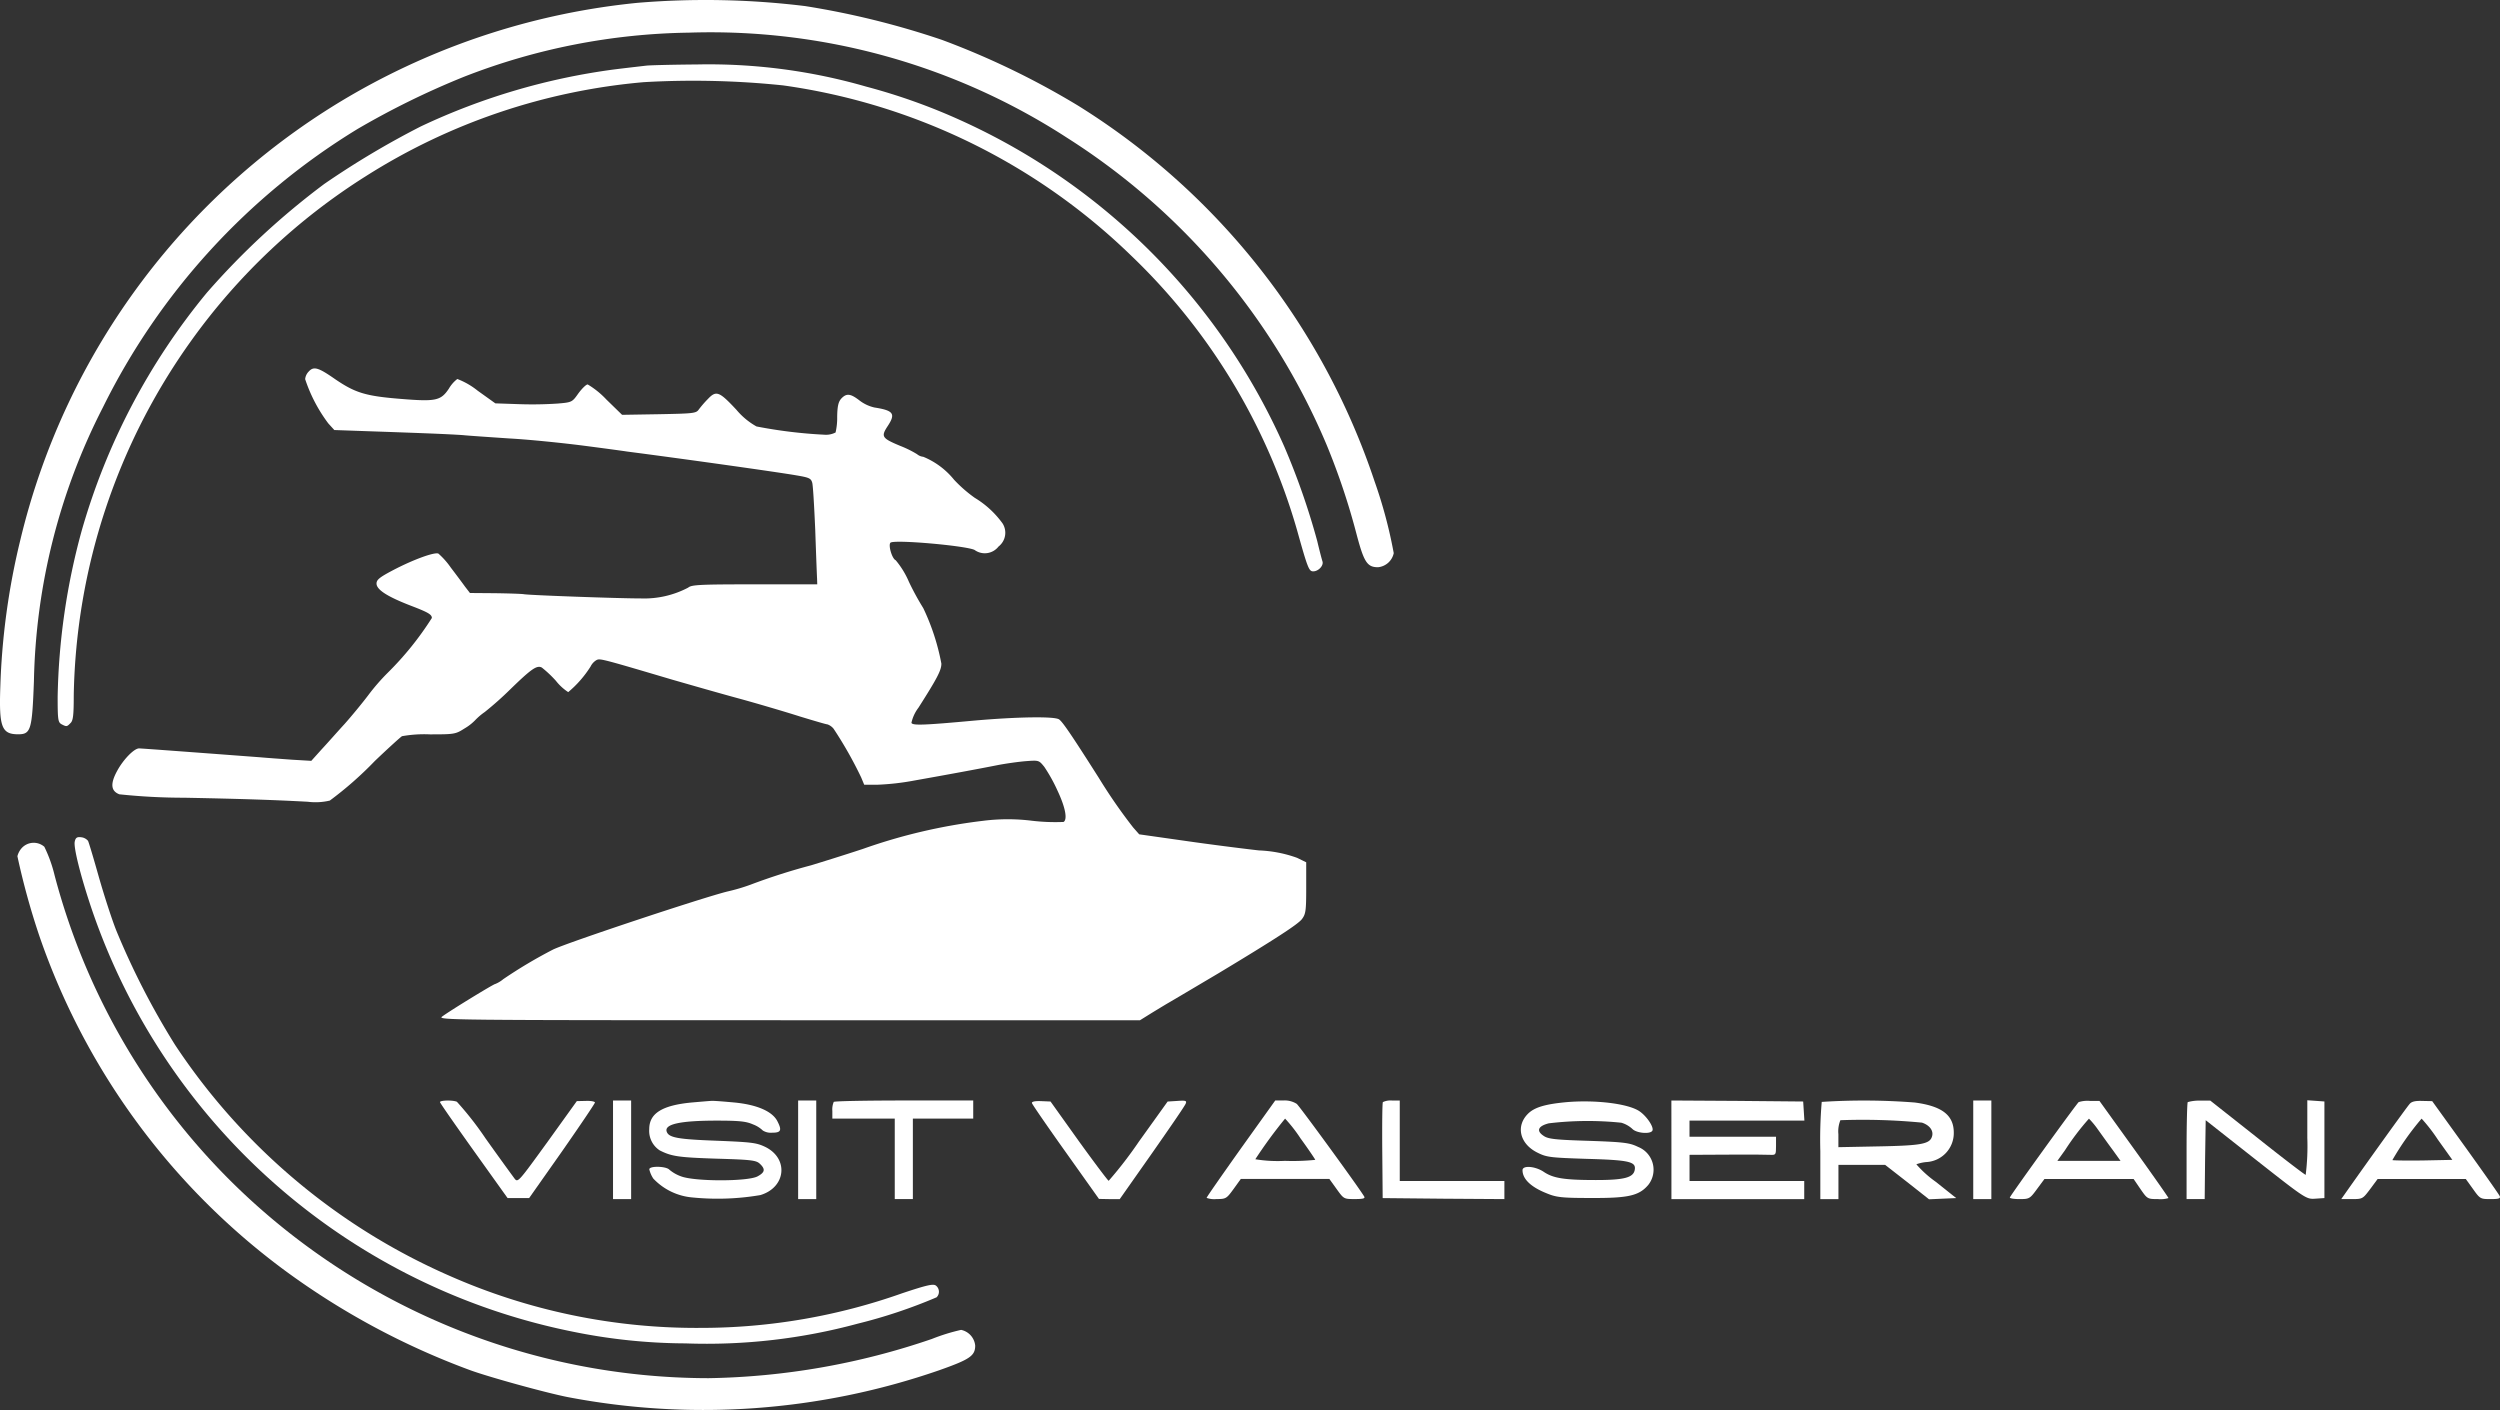
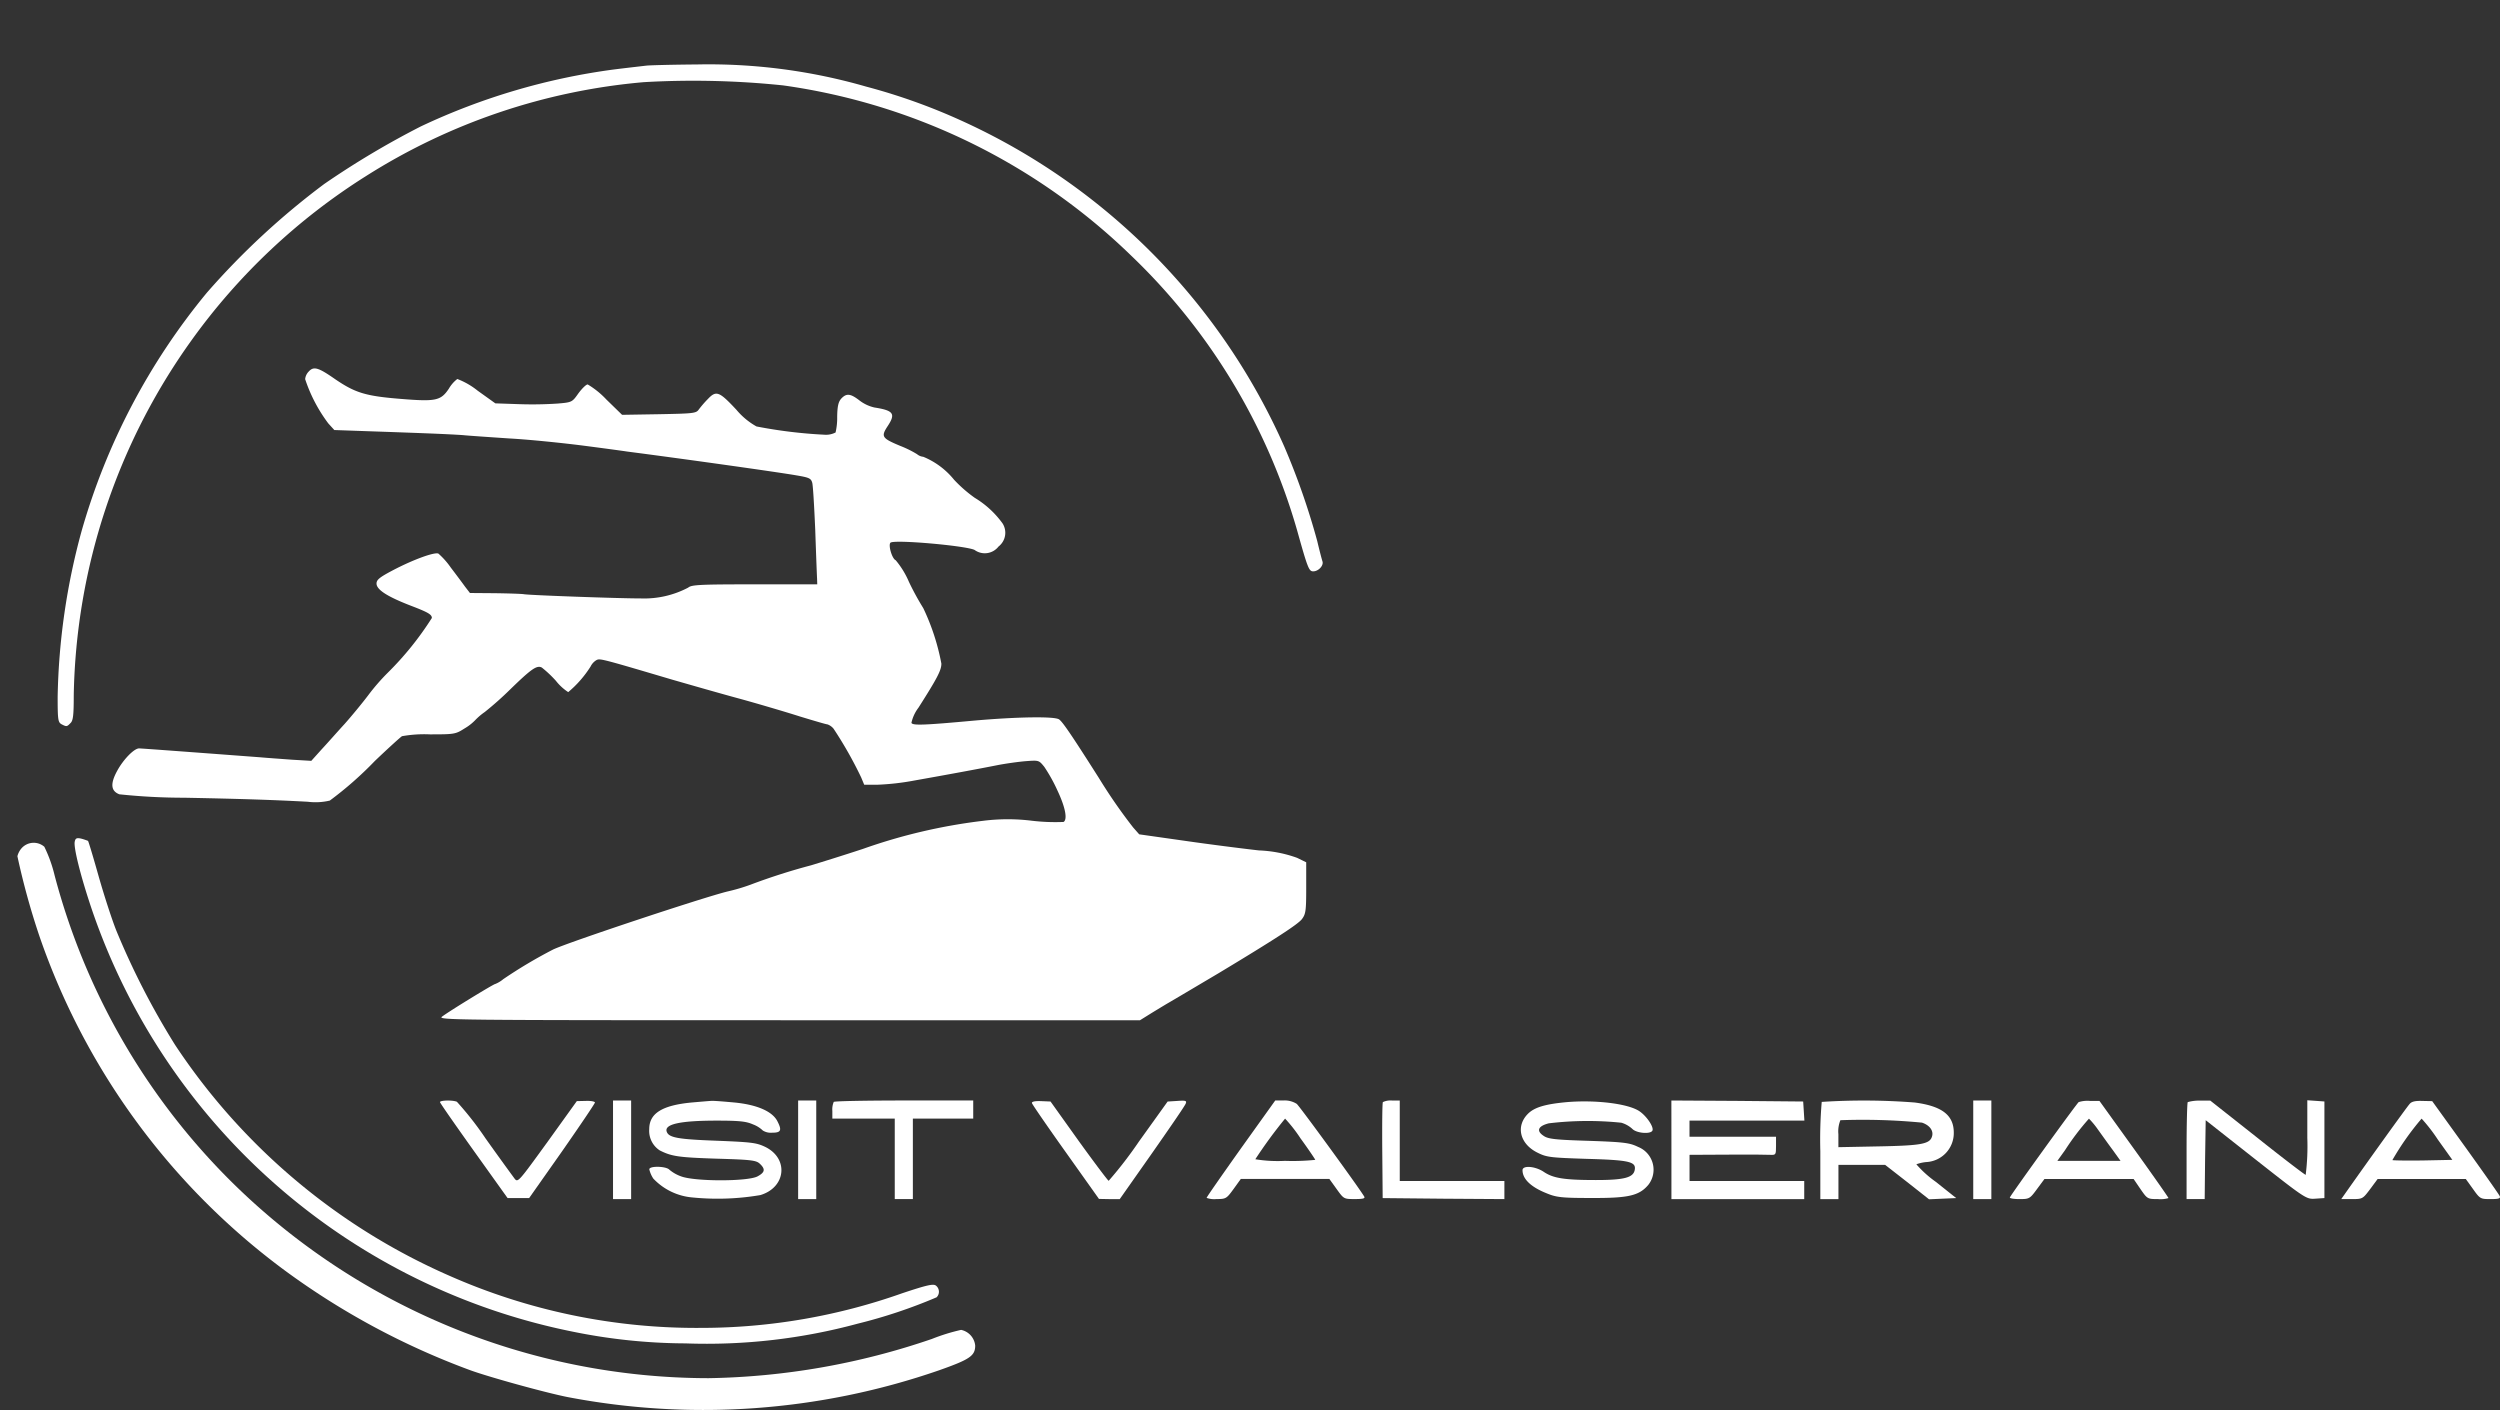
<svg xmlns="http://www.w3.org/2000/svg" width="214" height="120.7" viewBox="0 0 214 120.7">
  <rect x="0" y="0" width="214" height="120.7" fill="#333333" stroke="none" />
  <g id="logo-bianco" transform="translate(0 720)">
-     <path id="Tracciato_8" data-name="Tracciato 8" d="M54.542-719.755a60.854,60.854,0,0,0-24.028,7.647A60.258,60.258,0,0,0,1.75-673.818,60.81,60.81,0,0,0,.027-661.193c-.121,3.445.121,4.048,1.533,4.048,1.085,0,1.189-.379,1.344-4.547a53.564,53.564,0,0,1,5.908-23.442A57.978,57.978,0,0,1,30.6-708.955a69.791,69.791,0,0,1,9.129-4.478,54.929,54.929,0,0,1,19.239-3.772A56.081,56.081,0,0,1,91.349-708.2a57.562,57.562,0,0,1,22.219,26.3,59,59,0,0,1,2.549,7.613c.637,2.411.913,2.842,1.843,2.842a1.524,1.524,0,0,0,1.344-1.206,40.315,40.315,0,0,0-1.636-6.132A60.405,60.405,0,0,0,92.262-710.97a68.647,68.647,0,0,0-11.626-5.615,71.029,71.029,0,0,0-11.712-2.894A70.086,70.086,0,0,0,54.542-719.755Z" transform="translate(0)" fill="#fff" />
    <path id="Tracciato_9" data-name="Tracciato 9" d="M79.039-687.88c-.276.034-1.516.172-2.756.327a55.922,55.922,0,0,0-16.535,4.874,73.334,73.334,0,0,0-8.268,4.926,64.8,64.8,0,0,0-10.042,9.3,56.147,56.147,0,0,0-10.731,20.411,57.408,57.408,0,0,0-2.05,14.193c0,1.964.034,2.17.327,2.343.431.224.465.224.775-.1.224-.207.276-.689.276-2.36a53.715,53.715,0,0,1,10.042-30.349,53.424,53.424,0,0,1,14.968-14.107,52.942,52.942,0,0,1,23.787-8.044,74.2,74.2,0,0,1,11.919.276,53.347,53.347,0,0,1,29.78,14.554,52.619,52.619,0,0,1,14.227,23.545c.913,3.273,1.016,3.5,1.378,3.5.431,0,.9-.482.792-.844-.052-.155-.258-.93-.448-1.74a61.24,61.24,0,0,0-2.825-8.1,55.125,55.125,0,0,0-27.645-27.9,51.356,51.356,0,0,0-8.147-2.911,48.55,48.55,0,0,0-14.486-1.895C81.278-687.966,79.331-687.915,79.039-687.88Z" transform="translate(-23.722 -26.501)" fill="#fff" />
    <path id="Tracciato_10" data-name="Tracciato 10" d="M72.68-536.618a1.071,1.071,0,0,0-.293.637,13.187,13.187,0,0,0,1.981,3.789l.517.568,2.842.1c1.567.052,3.927.138,5.253.19s2.687.121,3.014.155,2.084.155,3.875.276c1.809.1,4.668.4,6.373.62s3.376.448,3.7.5c5.029.654,12.746,1.74,14.451,2.032,1.137.19,1.292.258,1.4.637.069.241.172,2.067.258,4.048.069,2,.138,3.841.155,4.134l.017.517h-5.357c-4.633,0-5.408.034-5.684.276a8.061,8.061,0,0,1-4.03.93c-2,0-9.594-.276-10.042-.362-.207-.034-1.326-.069-2.48-.086l-2.136-.017-.413-.534c-.224-.31-.775-1.051-1.223-1.636a6.553,6.553,0,0,0-1.068-1.206c-.362-.138-2.187.534-3.893,1.43-1.137.6-1.4.81-1.4,1.137,0,.534.947,1.137,3.066,1.946,1.343.517,1.671.706,1.671,1a26.56,26.56,0,0,1-3.772,4.685,18.025,18.025,0,0,0-1.688,1.946c-.534.706-1.447,1.809-2.015,2.446-.586.637-1.447,1.619-1.946,2.153l-.9,1-1.688-.1c-.93-.069-2.153-.155-2.721-.207-5.322-.4-10.128-.758-10.334-.758-.431,0-1.361.965-1.878,1.929-.6,1.1-.534,1.722.19,2a52.721,52.721,0,0,0,5.563.293c5.064.1,7.665.189,10.558.344a5.278,5.278,0,0,0,1.895-.1,30.607,30.607,0,0,0,3.858-3.393c1.154-1.1,2.2-2.05,2.325-2.119a10.933,10.933,0,0,1,2.394-.155c2.084,0,2.188-.017,2.945-.5a4.242,4.242,0,0,0,.913-.706,5.284,5.284,0,0,1,.827-.706,28.308,28.308,0,0,0,2.188-1.946c1.809-1.757,2.274-2.084,2.7-1.86a9.733,9.733,0,0,1,1.206,1.137,4.416,4.416,0,0,0,1.051.965,9.4,9.4,0,0,0,1.912-2.187,1.309,1.309,0,0,1,.5-.551c.31-.155.327-.155,6.494,1.671,1.619.465,4.254,1.223,5.856,1.654,1.619.448,3.893,1.12,5.081,1.5,1.188.362,2.239.672,2.342.672a1.171,1.171,0,0,1,.534.379,34.224,34.224,0,0,1,2.36,4.168l.258.62h1.154a21.524,21.524,0,0,0,3.152-.362c2.721-.482,5.529-1,7.079-1.309.706-.138,1.809-.293,2.429-.344,1.137-.086,1.137-.086,1.6.482a13.947,13.947,0,0,1,1.137,2.05c.672,1.43.861,2.446.517,2.67a17.155,17.155,0,0,1-2.687-.1,16.772,16.772,0,0,0-4.185,0,47.672,47.672,0,0,0-10.317,2.411c-1.671.551-3.669,1.171-4.426,1.4a52.784,52.784,0,0,0-5.167,1.653,16.063,16.063,0,0,1-1.981.586c-2.17.534-13.814,4.409-14.951,4.978a40.8,40.8,0,0,0-4.254,2.532,2.585,2.585,0,0,1-.689.413c-.138,0-3.91,2.308-4.547,2.79-.4.293.672.31,29.66.31H143.85l1.051-.654c.568-.344,1.188-.723,1.343-.81.6-.344,2.739-1.619,4.341-2.566,4.805-2.894,6.821-4.2,7.131-4.633.327-.431.362-.741.362-2.67v-2.187l-.775-.379a10.76,10.76,0,0,0-3.273-.637c-1.378-.155-4.237-.517-6.373-.827l-3.875-.551-.517-.586a45.74,45.74,0,0,1-2.945-4.254c-2.342-3.686-3.083-4.771-3.393-4.995-.379-.276-3.583-.224-7.268.1-4.358.4-5.288.431-5.374.19a3.294,3.294,0,0,1,.6-1.292c1.6-2.515,1.963-3.2,1.963-3.772a19.192,19.192,0,0,0-1.55-4.754,22.948,22.948,0,0,1-1.223-2.239,7.408,7.408,0,0,0-1.137-1.86c-.31-.121-.655-1.292-.448-1.5.293-.293,6.494.258,7.2.62a1.488,1.488,0,0,0,2.05-.293,1.488,1.488,0,0,0,.344-1.981,8.078,8.078,0,0,0-2.377-2.187,11.646,11.646,0,0,1-1.774-1.55,6.622,6.622,0,0,0-2.635-1.964.969.969,0,0,1-.534-.224,8.925,8.925,0,0,0-1.43-.706c-1.568-.655-1.671-.792-1.1-1.671.723-1.085.534-1.361-1.12-1.619a3.3,3.3,0,0,1-1.274-.6c-.775-.6-1.12-.637-1.567-.155-.241.276-.327.637-.344,1.533a5.572,5.572,0,0,1-.138,1.361,1.781,1.781,0,0,1-.982.19,40.9,40.9,0,0,1-5.787-.706,6.153,6.153,0,0,1-1.722-1.43c-1.464-1.567-1.722-1.671-2.429-.93a9.386,9.386,0,0,0-.792.913c-.224.327-.482.344-3.41.4l-3.152.052-1.344-1.309a7.369,7.369,0,0,0-1.6-1.292c-.138,0-.482.344-.792.758-.534.758-.551.775-1.774.878a32.739,32.739,0,0,1-3.307.052l-2.032-.069-1.516-1.085a6.405,6.405,0,0,0-1.74-1,2.827,2.827,0,0,0-.723.827c-.689,1.033-1.12,1.12-4.1.878-3.031-.241-3.91-.517-5.632-1.688C73.49-537,73.111-537.1,72.68-536.618Z" transform="translate(-46.266 -151.565)" fill="#fff" />
-     <path id="Tracciato_11" data-name="Tracciato 11" d="M37.084-303.581c-.121.465.482,2.911,1.464,5.822a54.944,54.944,0,0,0,41.183,36.136,49.113,49.113,0,0,0,9.628,1,49.445,49.445,0,0,0,14.744-1.688,43.98,43.98,0,0,0,6.752-2.256.667.667,0,0,0-.052-1c-.224-.172-.723-.069-2.894.654a51.543,51.543,0,0,1-17.155,2.963,52.292,52.292,0,0,1-21.685-4.5,54.2,54.2,0,0,1-23.408-19.739,65.8,65.8,0,0,1-5.012-9.749c-.413-1.033-1.085-3.135-1.516-4.651-.431-1.533-.844-2.911-.913-3.049a.873.873,0,0,0-.586-.31C37.274-303.994,37.153-303.908,37.084-303.581Z" transform="translate(-30.684 -344.383)" fill="#fff" />
+     <path id="Tracciato_11" data-name="Tracciato 11" d="M37.084-303.581c-.121.465.482,2.911,1.464,5.822a54.944,54.944,0,0,0,41.183,36.136,49.113,49.113,0,0,0,9.628,1,49.445,49.445,0,0,0,14.744-1.688,43.98,43.98,0,0,0,6.752-2.256.667.667,0,0,0-.052-1c-.224-.172-.723-.069-2.894.654a51.543,51.543,0,0,1-17.155,2.963,52.292,52.292,0,0,1-21.685-4.5,54.2,54.2,0,0,1-23.408-19.739,65.8,65.8,0,0,1-5.012-9.749c-.413-1.033-1.085-3.135-1.516-4.651-.431-1.533-.844-2.911-.913-3.049C37.274-303.994,37.153-303.908,37.084-303.581Z" transform="translate(-30.684 -344.383)" fill="#fff" />
    <path id="Tracciato_12" data-name="Tracciato 12" d="M9.019-300.708a1.646,1.646,0,0,0-.362.689,62.663,62.663,0,0,0,1.895,6.872,59.715,59.715,0,0,0,20.979,28.575,64.183,64.183,0,0,0,15.915,8.56c1.619.586,6.407,1.912,8.319,2.291a61.624,61.624,0,0,0,31.779-2.291c2.635-.93,3.1-1.24,3.1-2.119a1.524,1.524,0,0,0-1.206-1.343,16.562,16.562,0,0,0-2.5.775,61.819,61.819,0,0,1-19.119,3.359,58.164,58.164,0,0,1-40.993-16.966,57.569,57.569,0,0,1-14.985-26.077,11.793,11.793,0,0,0-.879-2.446A1.387,1.387,0,0,0,9.019-300.708Z" transform="translate(-7.167 -346.688)" fill="#fff" />
    <path id="Tracciato_13" data-name="Tracciato 13" d="M218.658-172.924c0,.069,1.309,1.946,2.894,4.168l2.894,4.048h1.843l2.825-4.013c1.533-2.2,2.808-4.082,2.808-4.168s-.344-.155-.775-.138l-.775.017-2.515,3.5c-2.5,3.445-2.532,3.5-2.825,3.118-.155-.207-1.275-1.74-2.463-3.41a27.5,27.5,0,0,0-2.463-3.152C219.726-173.114,218.658-173.079,218.658-172.924Z" transform="translate(-180.996 -452.735)" fill="#fff" />
    <path id="Tracciato_14" data-name="Tracciato 14" d="M304.658-168.856v4.22h1.55v-8.44h-1.55Z" transform="translate(-252.183 -452.721)" fill="#fff" />
    <path id="Tracciato_15" data-name="Tracciato 15" d="M326.275-172.751c-2.515.241-3.617.93-3.617,2.274a1.993,1.993,0,0,0,.9,1.826c1.016.517,1.636.6,4.823.706,2.98.086,3.428.138,3.738.431.5.465.448.741-.189,1.085-.827.448-5.374.448-6.545,0a3.235,3.235,0,0,1-1-.568c-.276-.31-1.722-.344-1.722-.034a2.432,2.432,0,0,0,.344.792,5.221,5.221,0,0,0,3.393,1.619,21.719,21.719,0,0,0,5.77-.207c2.187-.654,2.446-3.118.431-4.117-.758-.362-1.137-.413-4.134-.534-3.307-.121-4.116-.258-4.306-.758-.258-.654,1.1-.964,4.272-.964,2,0,2.532.069,3.117.327a2.414,2.414,0,0,1,.827.517,1.3,1.3,0,0,0,.81.189c.758,0,.844-.207.431-1-.431-.827-1.74-1.4-3.669-1.585-.93-.086-1.809-.155-1.946-.138C327.859-172.889,327.084-172.82,326.275-172.751Z" transform="translate(-267.083 -452.874)" fill="#fff" />
    <path id="Tracciato_16" data-name="Tracciato 16" d="M396.658-168.856v4.22h1.55v-8.44h-1.55Z" transform="translate(-328.337 -452.721)" fill="#fff" />
    <path id="Tracciato_17" data-name="Tracciato 17" d="M413.778-172.956a1.658,1.658,0,0,0-.12.775v.654H419v6.89h1.55v-6.89h5.167v-1.55h-5.908C416.551-173.076,413.83-173.024,413.778-172.956Z" transform="translate(-342.409 -452.721)" fill="#fff" />
    <path id="Tracciato_18" data-name="Tracciato 18" d="M512.842-172.786c.034.121,1.326,2,2.894,4.2l2.842,4,.9.017h.879l2.773-3.944c1.516-2.17,2.825-4.065,2.876-4.237.1-.241,0-.276-.723-.224l-.827.052-2.446,3.41a34.683,34.683,0,0,1-2.6,3.376c-.069-.017-1.223-1.55-2.566-3.411l-2.411-3.376-.827-.034C513.067-172.975,512.808-172.907,512.842-172.786Z" transform="translate(-424.507 -452.787)" fill="#fff" />
    <path id="Tracciato_19" data-name="Tracciato 19" d="M602.586-168.96c-1.6,2.256-2.928,4.151-2.928,4.22a1.9,1.9,0,0,0,.844.1c.81,0,.861-.034,1.464-.861l.62-.861h7.579l.62.861c.62.861.62.861,1.567.861.706,0,.9-.052.792-.224-.534-.879-5.495-7.682-5.77-7.923a1.913,1.913,0,0,0-1.1-.293h-.74Zm5.133-.844c.689.947,1.24,1.774,1.24,1.809a18.985,18.985,0,0,1-2.6.086,11.809,11.809,0,0,1-2.532-.138,39.81,39.81,0,0,1,2.549-3.479A12.691,12.691,0,0,1,607.719-169.8Z" transform="translate(-496.372 -452.721)" fill="#fff" />
    <path id="Tracciato_20" data-name="Tracciato 20" d="M686.978-172.938c-.052.086-.069,1.964-.052,4.185l.035,4.031,5.219.052,5.2.034v-1.55h-8.957v-6.89h-.672A1.534,1.534,0,0,0,686.978-172.938Z" transform="translate(-568.604 -452.721)" fill="#fff" />
    <path id="Tracciato_21" data-name="Tracciato 21" d="M759.584-172.546c-1.74.172-2.618.448-3.152.982-1.068,1.068-.689,2.584.809,3.324.793.4,1.1.431,4.22.534,3.617.1,4.22.241,4.117.913-.1.689-.878.9-3.324.9-2.722,0-3.669-.155-4.478-.706-.724-.482-1.809-.569-1.809-.138,0,.758.723,1.447,2.067,1.981.827.344,1.292.4,3.789.4,3.2.017,4.116-.19,4.909-1.12a2.1,2.1,0,0,0-.879-3.255c-.706-.344-1.171-.413-4.2-.517-2.825-.086-3.479-.155-3.858-.413-.672-.431-.517-.844.413-1.085a27.863,27.863,0,0,1,6.218-.052,2.391,2.391,0,0,1,.93.517c.344.379,1.533.482,1.722.172.172-.276-.465-1.24-1.1-1.671C765.01-172.443,762.116-172.788,759.584-172.546Z" transform="translate(-625.639 -453.096)" fill="#fff" />
    <path id="Tracciato_22" data-name="Tracciato 22" d="M830.658-168.856v4.22h11.368v-1.55h-9.818v-2.239l3.238-.017c1.774-.017,3.428,0,3.7.017.448.017.465-.017.465-.758v-.792h-7.406v-1.378h9.835l-.052-.827-.052-.81-5.633-.052-5.649-.034Z" transform="translate(-687.584 -452.721)" fill="#fff" />
    <path id="Tracciato_23" data-name="Tracciato 23" d="M904.778-172.948a38.19,38.19,0,0,0-.12,4.22v4.1h1.55v-2.928h4l1.878,1.464,1.877,1.481,1.154-.052,1.171-.052-1.774-1.412a9.2,9.2,0,0,1-1.636-1.481,3.439,3.439,0,0,1,.844-.19,2.482,2.482,0,0,0,2.36-2.48c.017-1.516-.982-2.308-3.342-2.618A56.172,56.172,0,0,0,904.778-172.948Zm8.578,1.774c.672.224,1.016.706.861,1.189-.19.637-.9.775-4.513.844l-3.5.069v-1.12a2.526,2.526,0,0,1,.172-1.189A52.882,52.882,0,0,1,913.356-171.174Z" transform="translate(-748.838 -452.729)" fill="#fff" />
    <path id="Tracciato_24" data-name="Tracciato 24" d="M980.658-168.856v4.22h1.55v-8.44h-1.55Z" transform="translate(-811.748 -452.721)" fill="#fff" />
    <path id="Tracciato_25" data-name="Tracciato 25" d="M1004.74-172.789c-.172.121-5.77,7.871-5.891,8.164-.034.069.327.138.809.138.844,0,.9-.017,1.516-.861l.637-.861h7.63l.586.861c.586.844.6.861,1.5.861a2.358,2.358,0,0,0,.9-.086c0-.052-1.326-1.946-2.946-4.2l-2.962-4.116h-.792A2.52,2.52,0,0,0,1004.74-172.789Zm1.619,2.308c.362.5.947,1.326,1.309,1.809l.655.913h-5.408l.655-.913a21.733,21.733,0,0,1,2.05-2.7A7.066,7.066,0,0,1,1006.36-170.481Z" transform="translate(-826.805 -452.871)" fill="#fff" />
    <path id="Tracciato_26" data-name="Tracciato 26" d="M1086.764-173.02c-.052.052-.1,1.946-.1,4.2v4.1h1.55l.034-3.376.052-3.376,4.306,3.393c4.271,3.359,4.306,3.376,5.081,3.324l.775-.052v-8.268l-.724-.052-.74-.052v3.186a19.777,19.777,0,0,1-.138,3.2c-.069,0-1.946-1.43-4.151-3.186l-4.013-3.169h-.913A3.5,3.5,0,0,0,1086.764-173.02Z" transform="translate(-899.493 -452.639)" fill="#fff" />
    <path id="Tracciato_27" data-name="Tracciato 27" d="M1169.4-172.612c-.224.241-3.6,4.943-5.443,7.561l-.4.568h.913c.913,0,.93-.017,1.567-.861l.637-.861h7.544l.62.861c.6.844.638.861,1.5.861.689,0,.861-.052.792-.241-.052-.138-1.378-2.015-2.945-4.2l-2.842-3.944-.844-.017C1169.9-172.905,1169.571-172.836,1169.4-172.612Zm2.411,3.014,1.257,1.757-2.532.052c-1.4.017-2.566,0-2.6-.034a23.233,23.233,0,0,1,2.5-3.548A14.109,14.109,0,0,1,1171.81-169.6Z" transform="translate(-963.147 -452.875)" fill="#fff" />
  </g>
</svg>